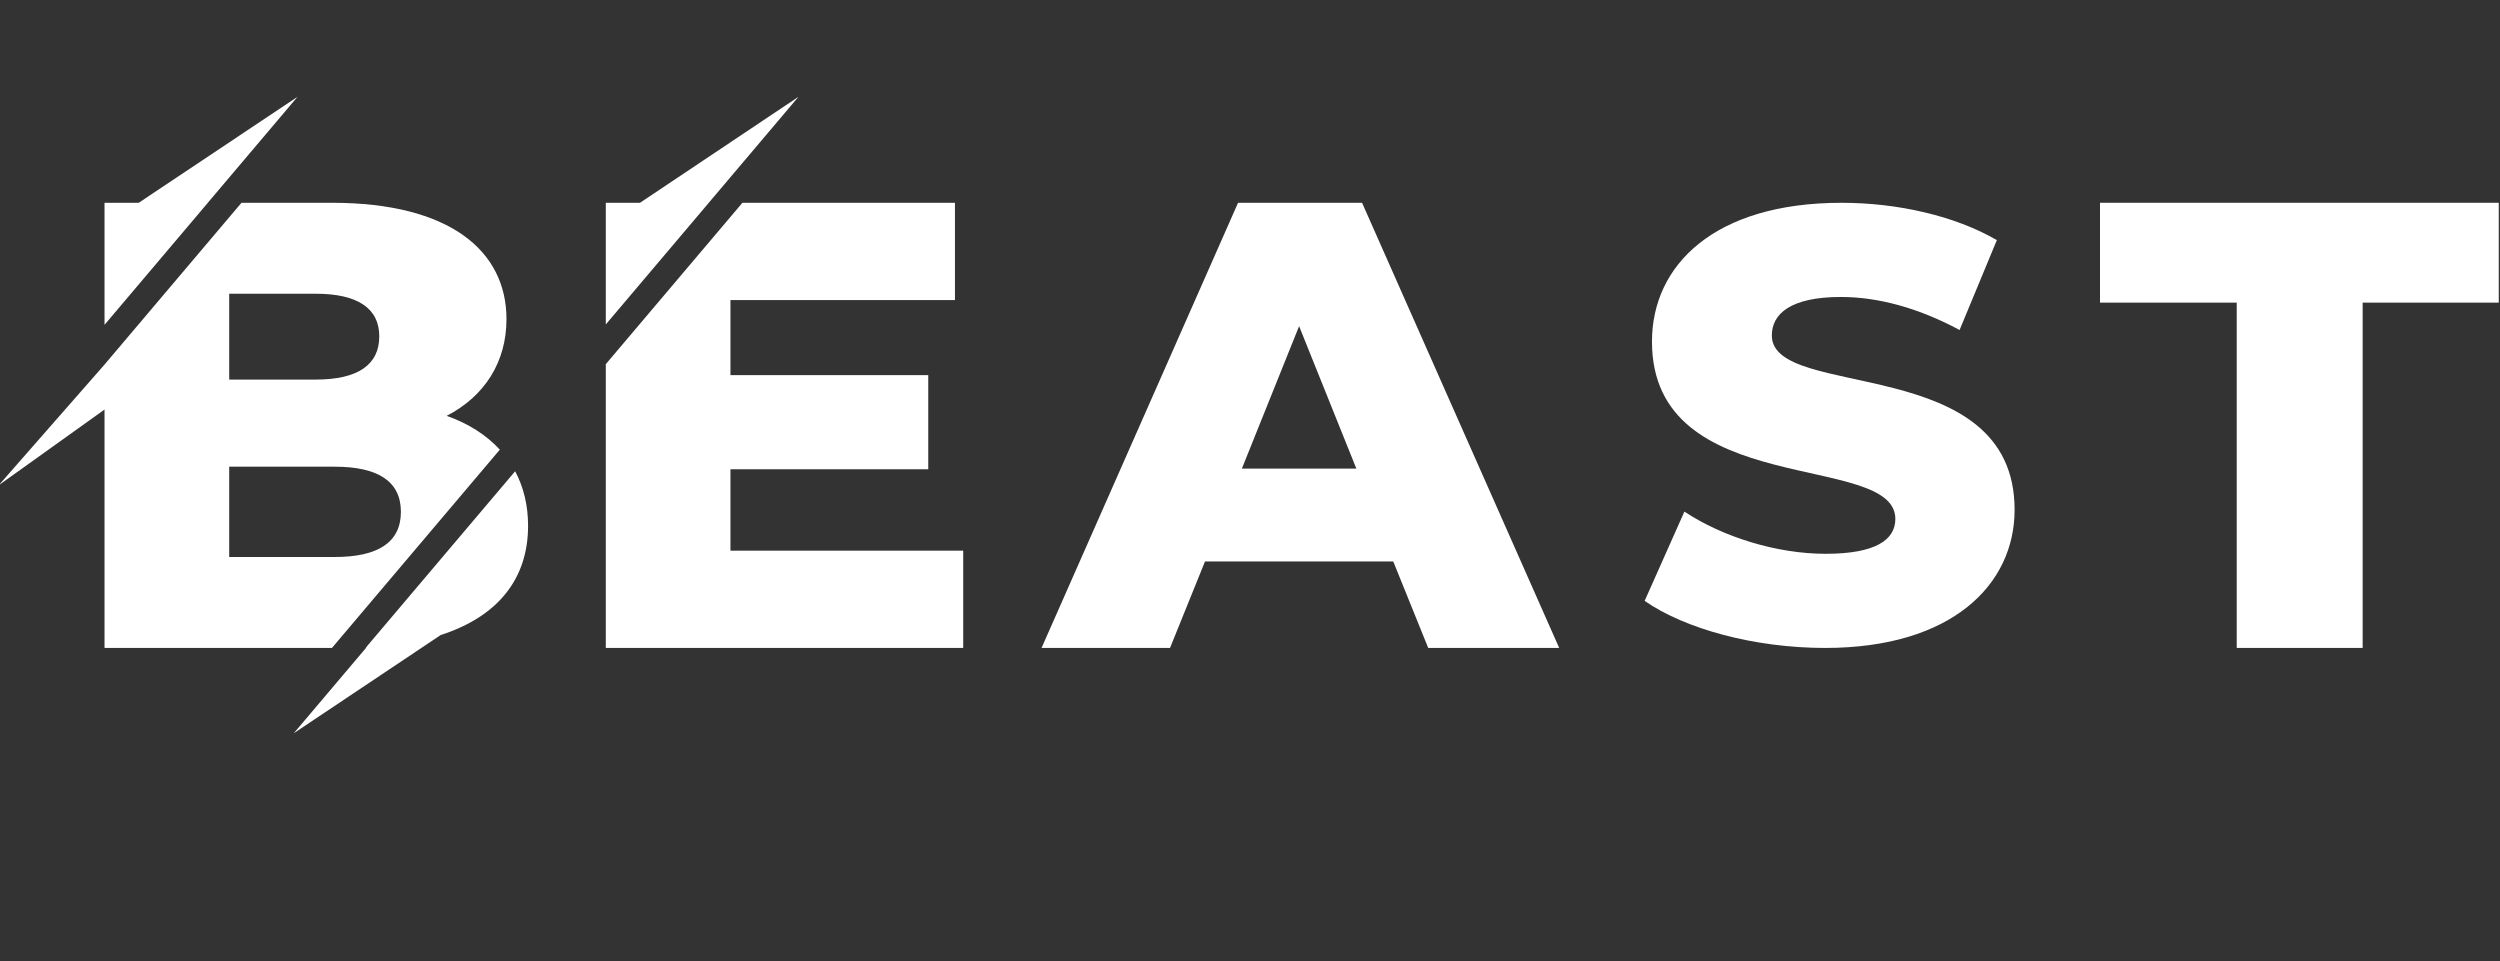
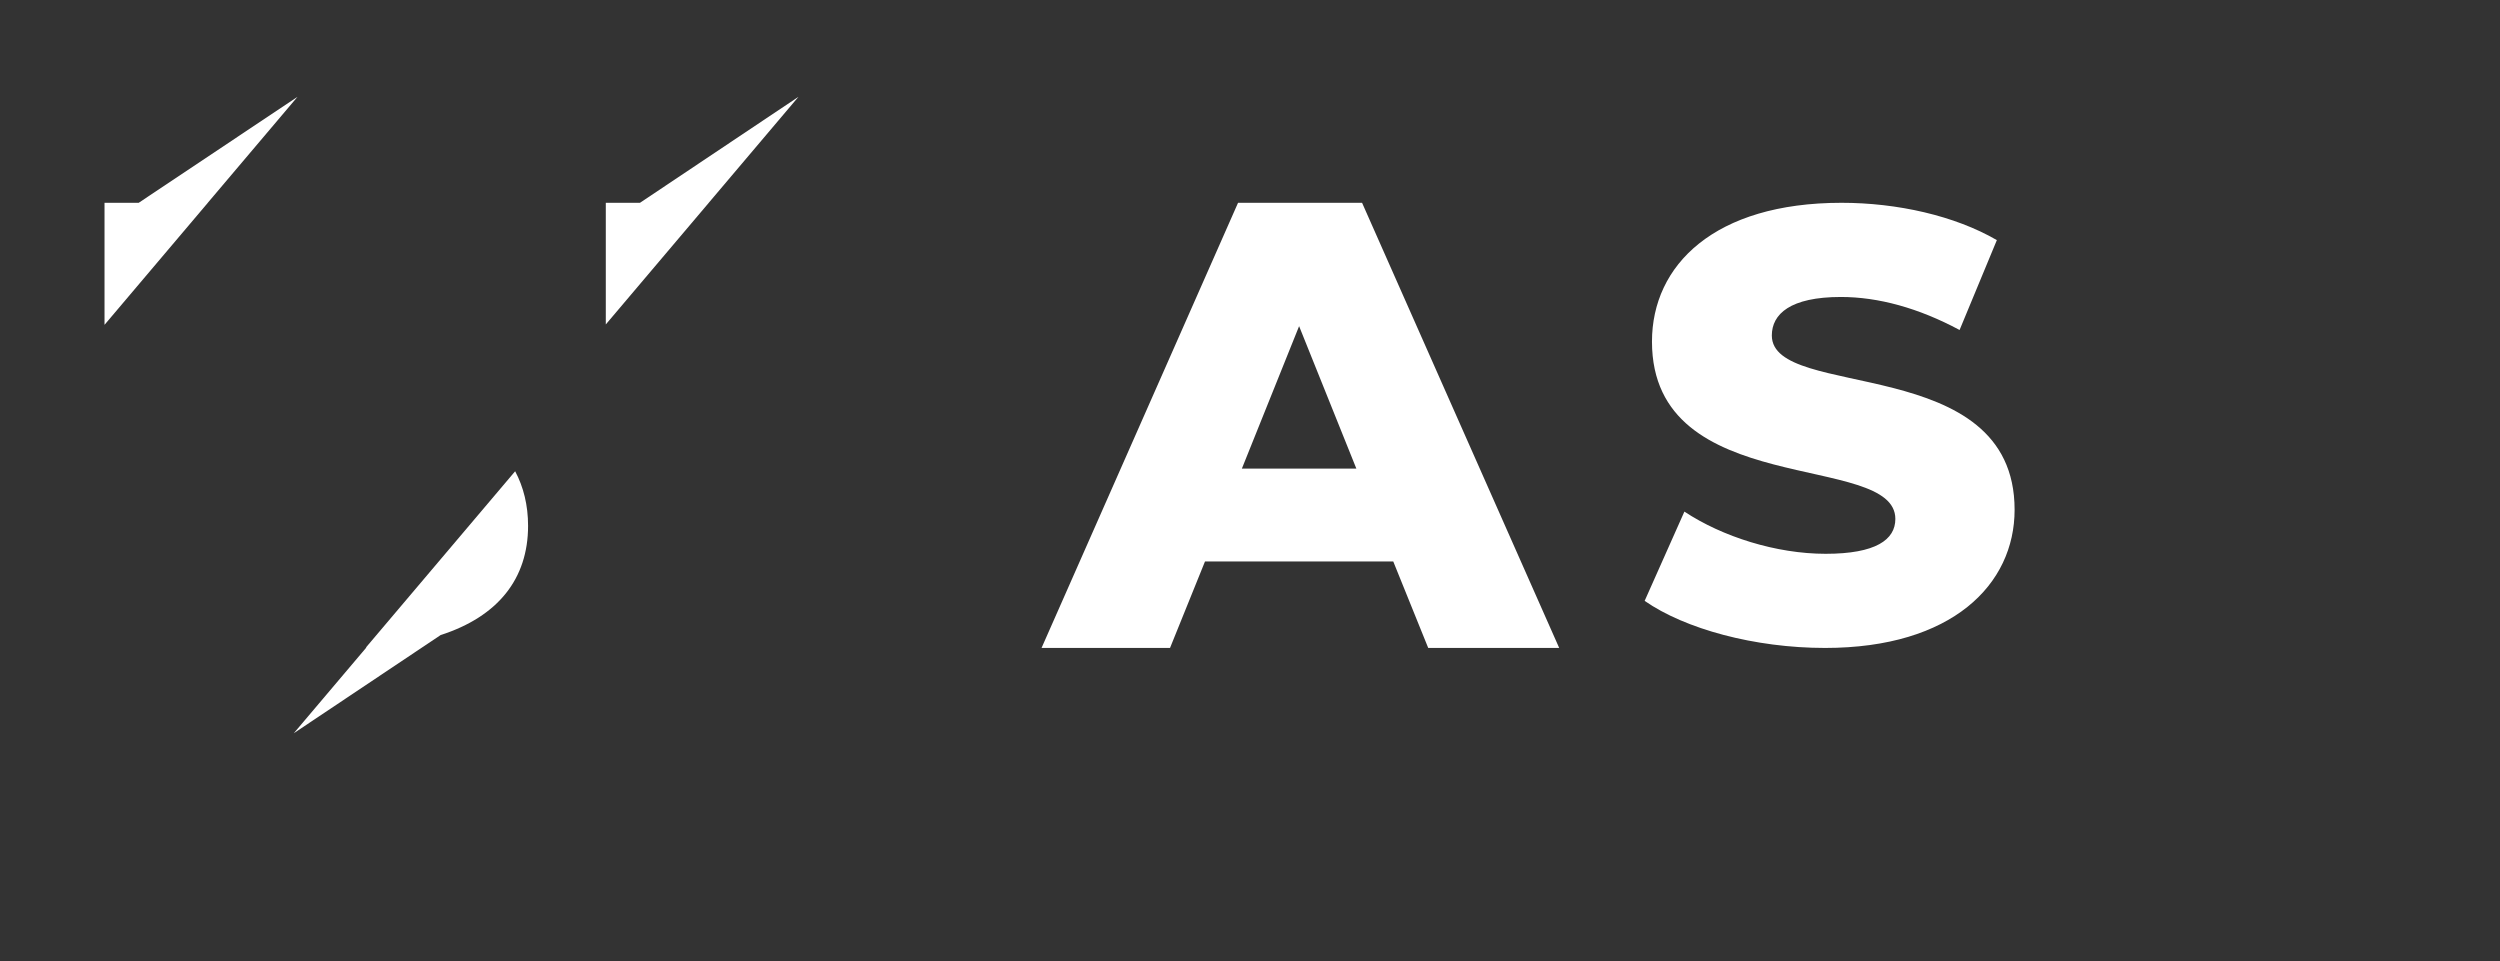
<svg xmlns="http://www.w3.org/2000/svg" version="1.1" id="Vrstva_1" x="0px" y="0px" viewBox="0 0 1000 384.51" style="enable-background:new 0 0 1000 384.51;" xml:space="preserve">
  <rect x="0" y="0" width="1000" height="384.51" fill="#333333" stroke="none" />
  <style type="text/css">
    	.st0{fill:#fff;}
  	</style>
  <path class="st0" d="M542.54,187.44l-22.9-56.98l-22.89,56.98H542.54z M557.3,224.58H482l-13.99,34.6h-51.39l78.6-178.06h49.61l78.85,178.06  h-52.39L557.3,224.58z" />
  <path class="st0" d="M657.86,240.35l15.9-35.71c15.16,10.03,36.69,16.88,56.49,16.88c20.06,0,27.89-5.63,27.89-13.94  c0-27.15-97.35-7.35-97.35-70.94c0-30.57,24.95-55.52,75.82-55.52c22.26,0,45.26,5.14,62.13,14.93l-14.91,35.95  c-16.39-8.8-32.54-13.21-47.46-13.21c-20.3,0-27.64,6.85-27.64,15.41c0,26.17,97.11,6.6,97.11,69.71  c0,29.84-24.95,55.27-75.82,55.27C701.88,259.17,674,251.59,657.86,240.35" />
-   <polygon class="st0" points="840,81.11 840,121.05 894.69,121.05 894.69,259.17 945.06,259.17 945.06,121.05 999.5,121.05 999.5,81.11 " />
  <polygon class="st0" points="119,38.73 55.5,81.11 41.81,81.11 41.81,129.93 83.14,81.11 83.12,81.11 " />
  <polygon class="st0" points="319.38,38.73 256.01,81.11 242.32,81.11 242.32,129.77 283.52,81.11 283.51,81.11 " />
-   <polygon class="st0" points="292.18,220.26 292.18,187.7 371.3,187.7 371.3,150.05 292.18,150.05 292.18,120.03 381.98,120.03 381.98,81.11   296.97,81.11 242.32,145.66 242.32,259.18 385.28,259.18 385.28,220.26 " />
  <path class="st0" d="M206.06,188.5l-59.67,70.48c0.06,0,0.12,0,0.18-0.01l-29.06,34.33l58.75-39.28c22.98-7.41,34.97-22.55,34.97-43.68  C211.23,202.1,209.41,194.79,206.06,188.5" />
-   <path class="st0" d="M91.68,186.68h42.22c17.3,0,26.46,5.85,26.46,18.06c0,12.21-9.16,18.06-26.46,18.06H91.68V186.68z M91.68,117.49h34.59  c16.79,0,25.44,5.85,25.44,17.04c0,11.45-8.65,17.3-25.44,17.3H91.68V117.49z M132.77,259.18l67.16-79.32  c-5.44-5.91-12.63-10.47-21.26-13.52c15.27-7.89,23.92-21.63,23.92-38.67c0-27.48-22.9-46.55-69.7-46.55h-36.3l-54.78,64.71v0.01  H41.8l-42.3,48.25l42.31-30.27v95.36H132.77z" />
</svg>